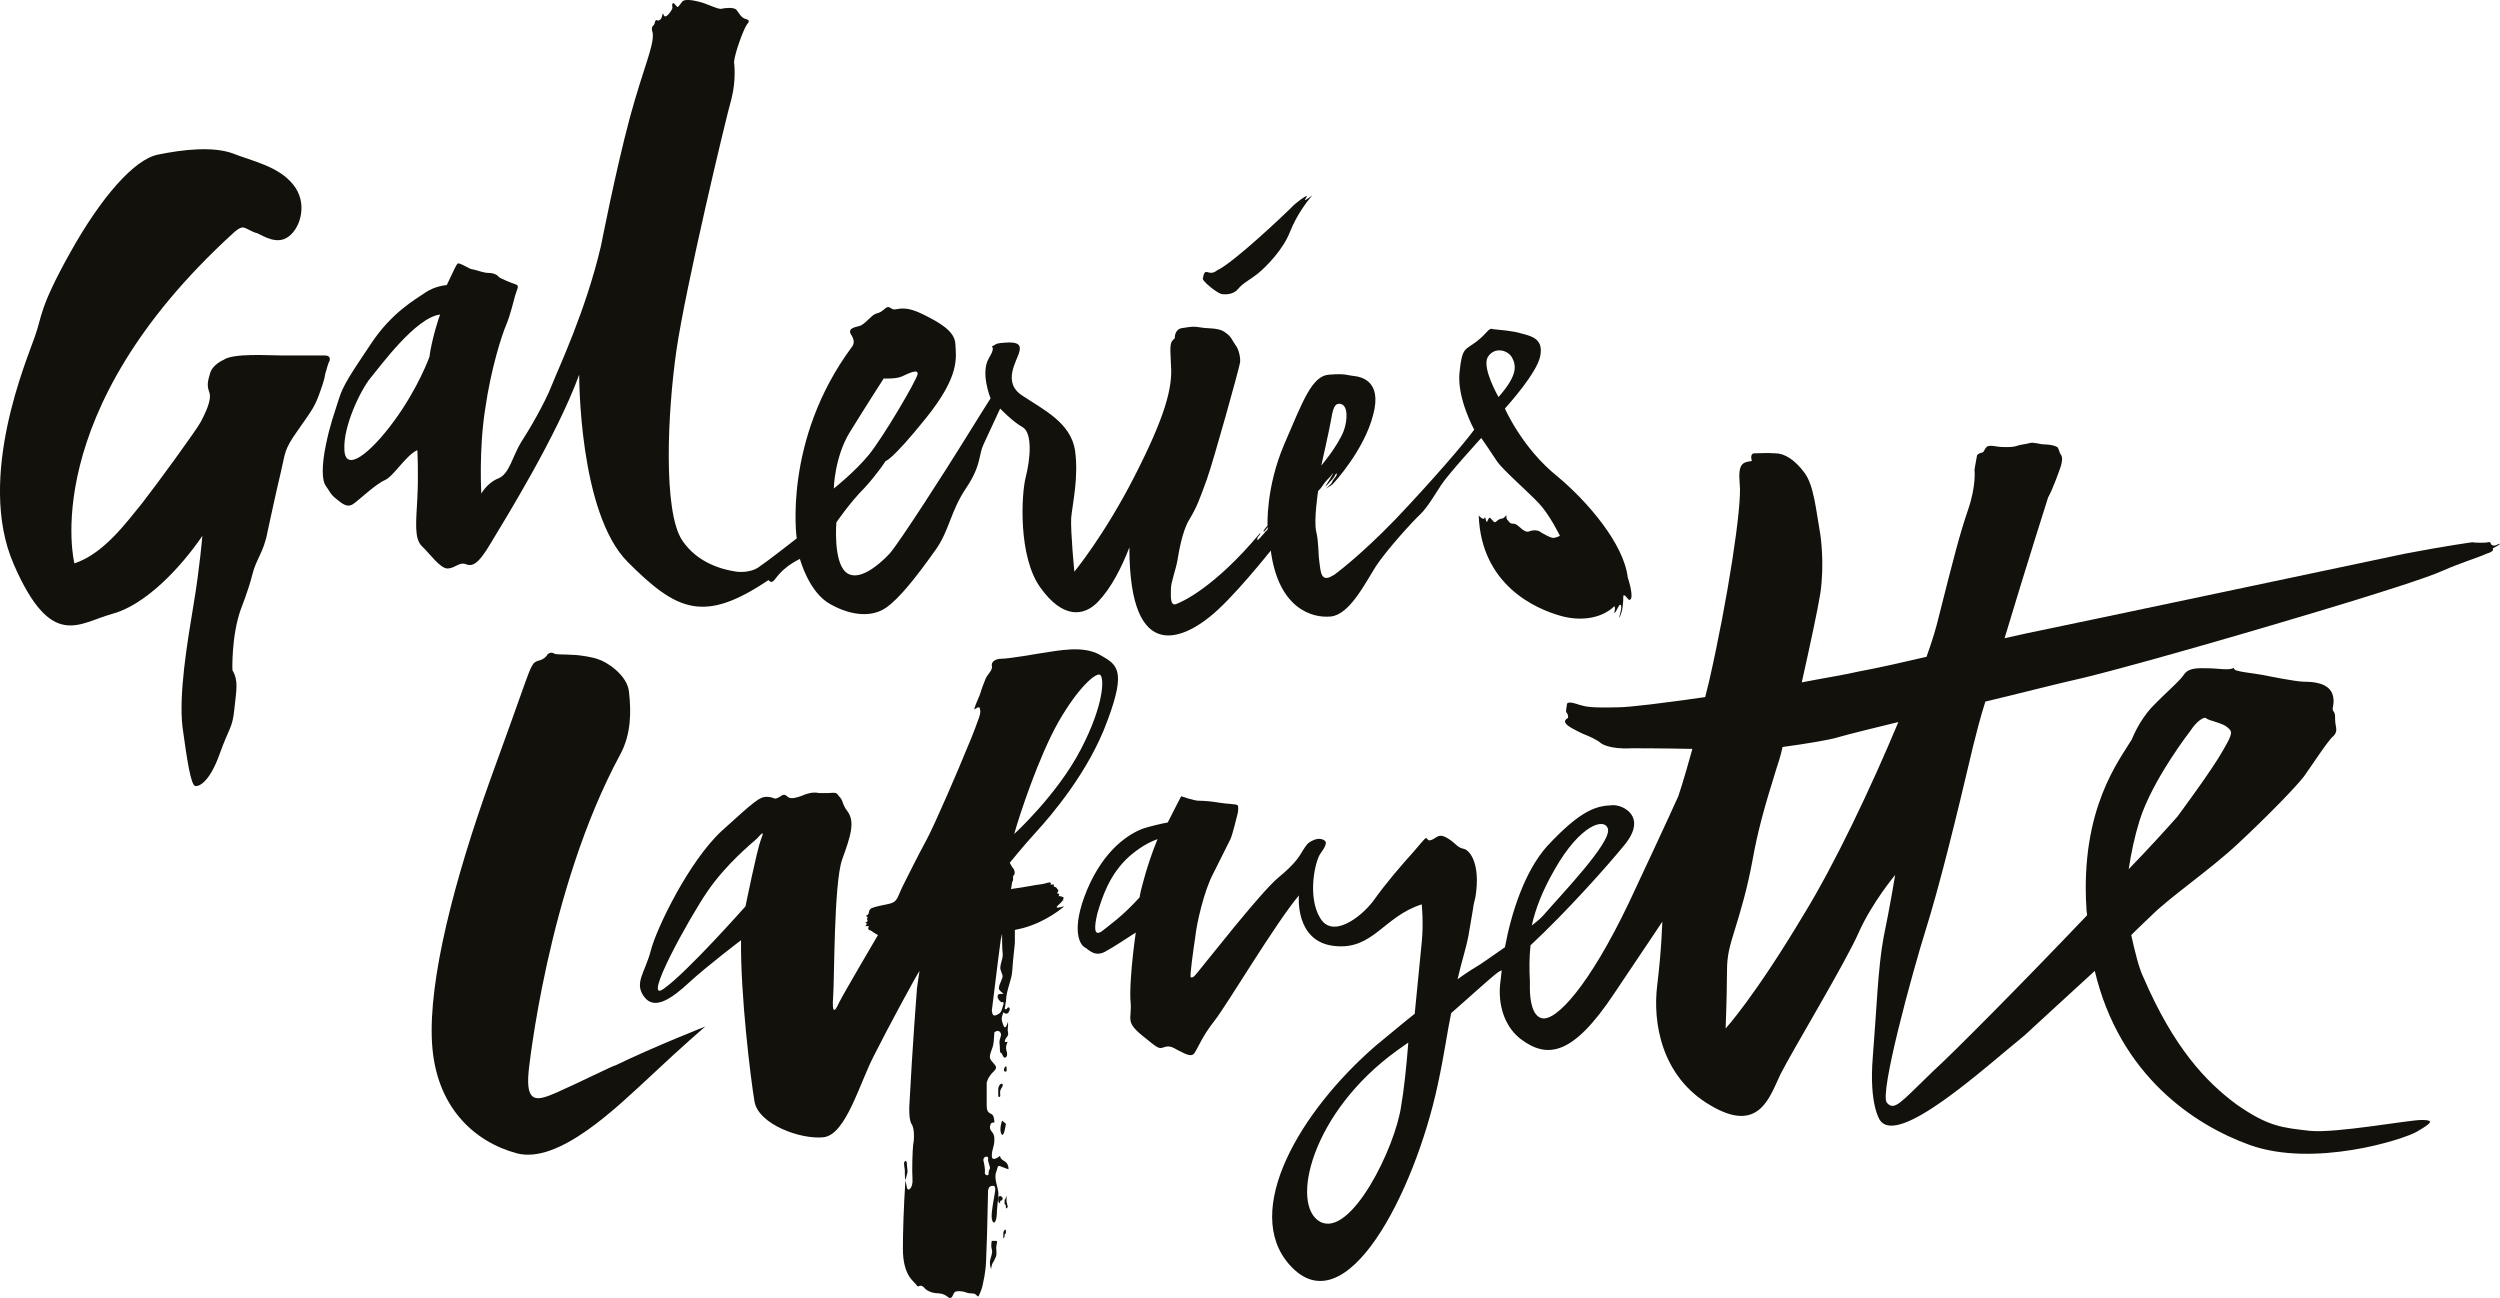
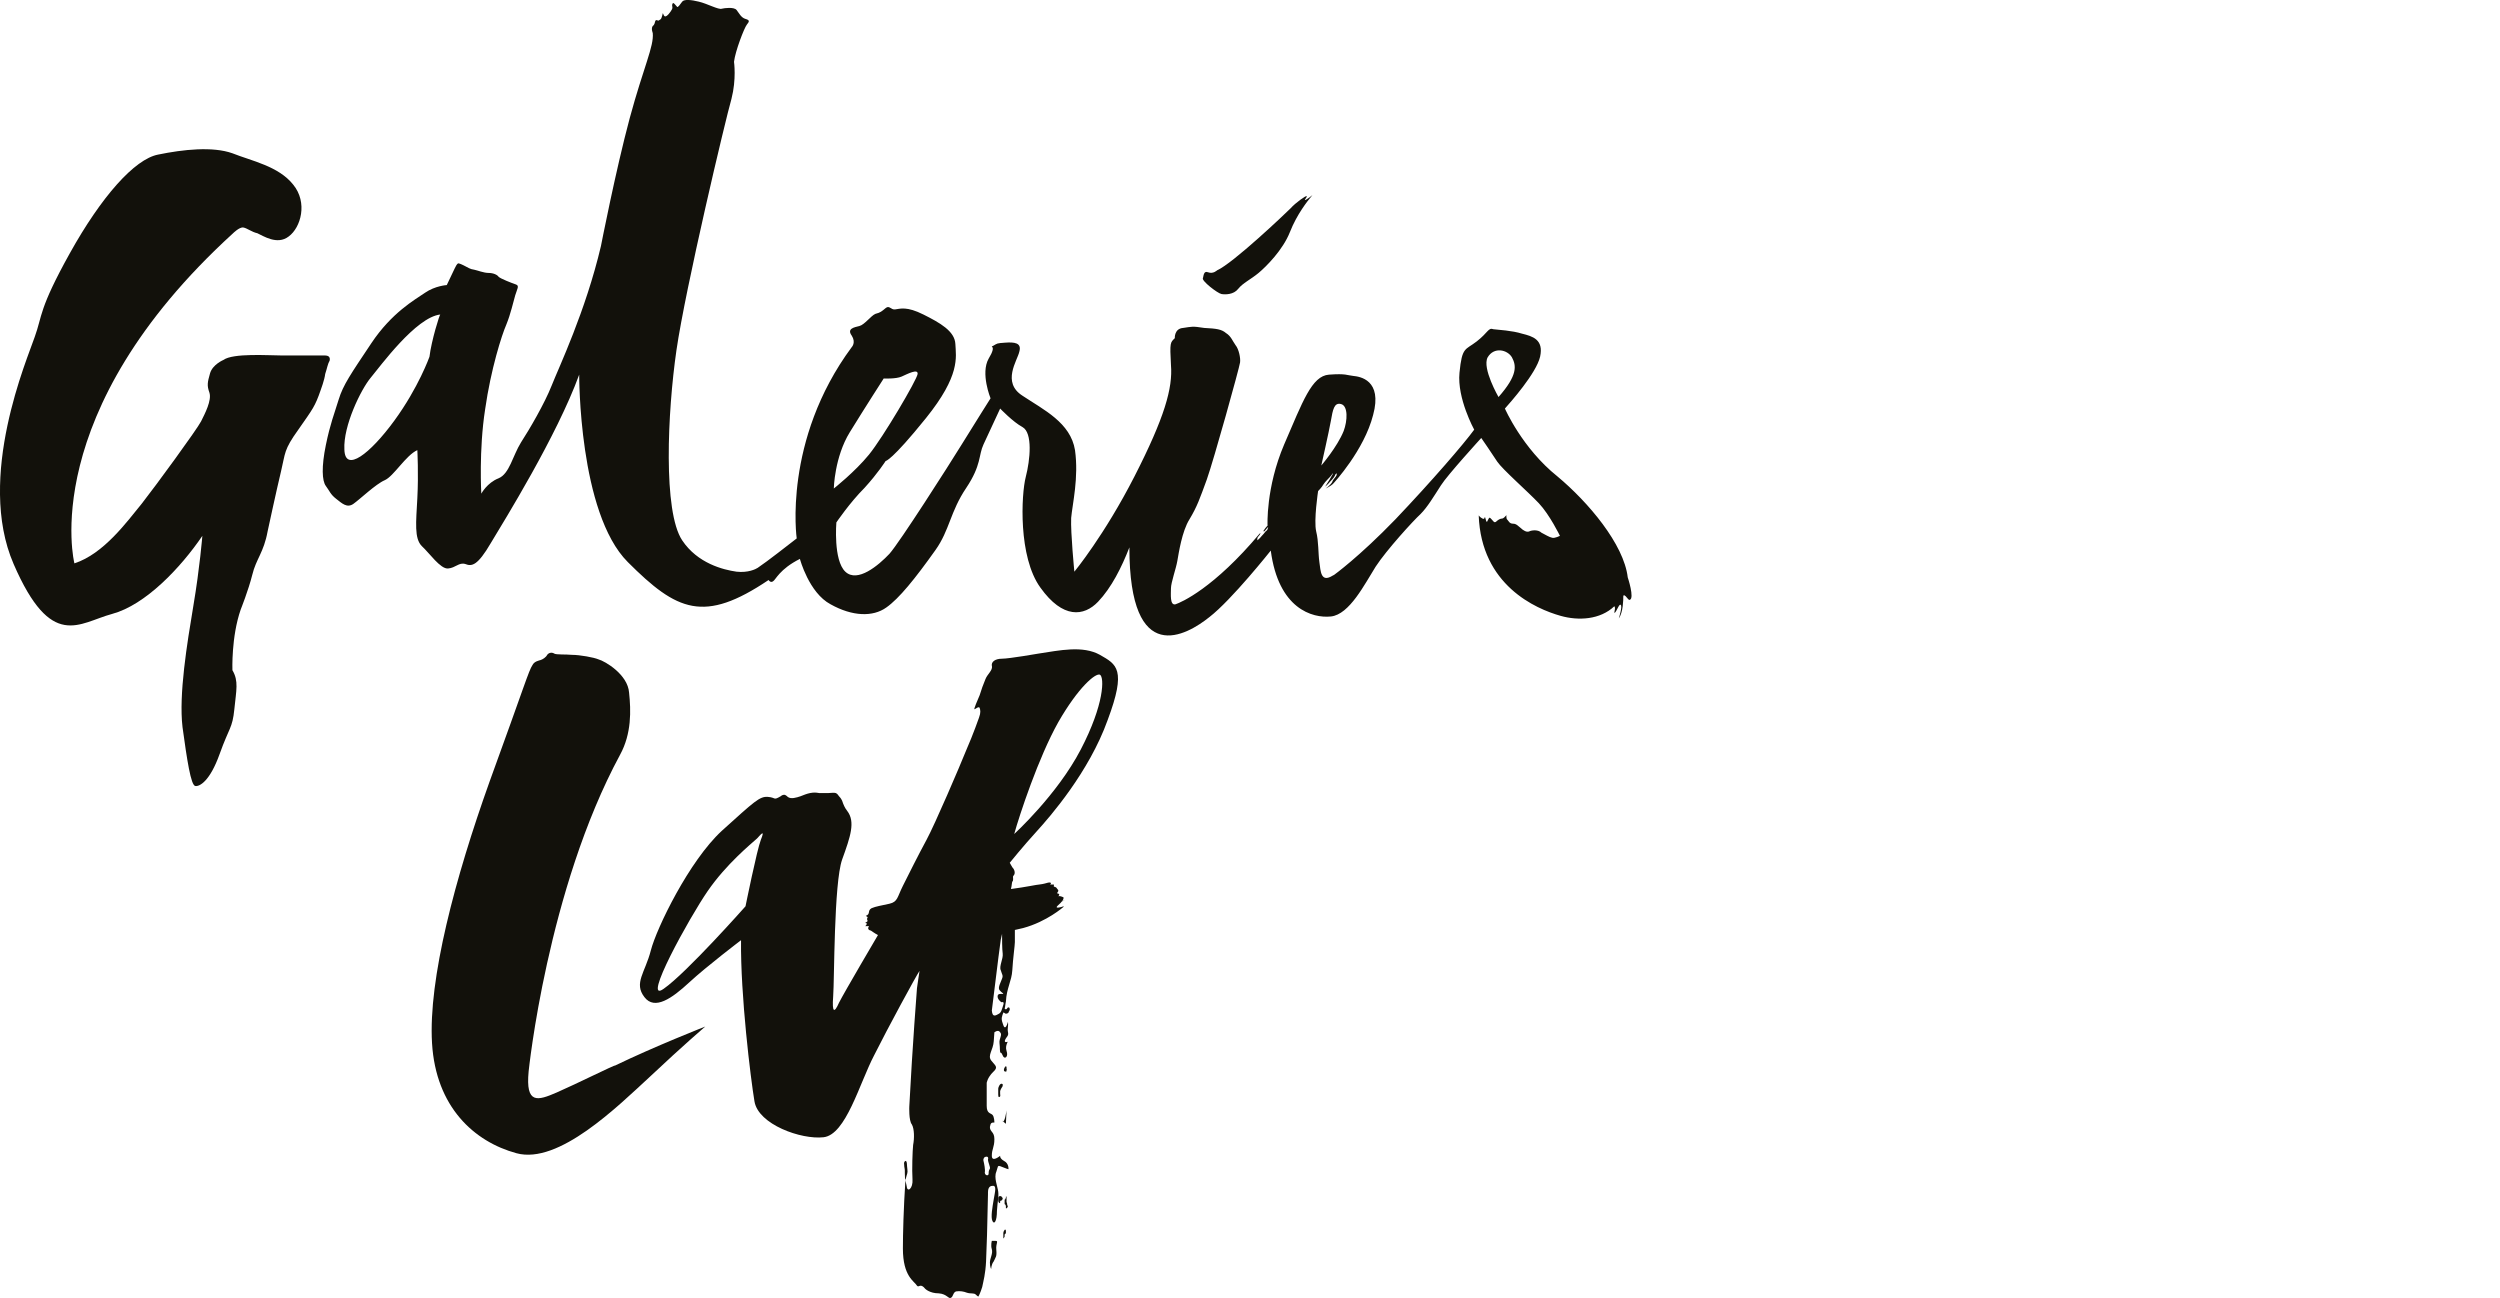
<svg xmlns="http://www.w3.org/2000/svg" id="Calque_2" data-name="Calque 2" viewBox="0 0 390.77 202.9">
  <defs>
    <style>
      .cls-1 {
        fill: #12110b;
        stroke-width: 0px;
      }
    </style>
  </defs>
  <g id="logo_lafayette">
    <path class="cls-1" d="M190.93,45.96c.6.1,1.9.1,2.6-.8.7-.9,2-1.5,3.2-2.5s3.8-3.6,4.9-6.4c1.1-2.8,2.8-4.9,3.3-5.5s0,0-.7.4.2-.4,0-.5c-.1-.1-1.7,1-2.5,1.9-.8.8-9,8.6-11.5,9.7,0,0-.6.6-1.4.3-.7-.3-.7.6-.8.9-.3.4,2.3,2.4,2.9,2.5" />
    <path class="cls-1" d="M50.73,55.56h-6.8c-1.9,0-7.5-.4-9,.7,0,0-1.7.7-2.1,2.1s-.5,1.9-.1,3c.4,1.2-.7,3.3-1.3,4.5s-7.1,10.1-9.3,12.9c-2.3,2.8-5.9,7.8-10.5,9.3,0,0-6-23.5,24.8-51.6,0,0,1-1,1.6-.9s1.3.7,2.2.9c.9.4,3.1,1.9,4.9.5,1.9-1.4,3-5.3.7-8.1-2.3-2.9-6.5-3.7-9.5-4.9-3.1-1.1-7.7-.6-11.6.2-3.7.7-8.9,6.6-13.8,15.4s-4.3,9.8-5.5,13.1c-1.1,3.3-9.2,21.9-3.3,35.5s10.2,9.2,15.4,7.8c5.2-1.4,10.7-7.2,14.1-12.2,0,0-.4,5-1.4,10.9-1,6-2.3,13.9-1.7,19,.7,5.1,1.3,9.1,2,9.2s2.3-.8,3.8-5,2-4,2.3-7,.7-4.4-.3-6.1c0,0-.2-5.2,1.3-9.5,0,0,1.2-3,1.8-5.4.6-2.5,1.8-3.5,2.4-6.8,0,0,1.4-6.5,2.1-9.4.7-2.9.4-3.3,2.7-6.5,2.3-3.3,2.6-3.6,3.5-6.2,0,0,.6-1.6.7-2.5.3-.9.4-1.6.7-2.1.1-.5-.1-.8-.8-.8" />
    <path class="cls-1" d="M254.43,90.26c-.6-5.2-6.2-11.8-11-15.8-5.5-4.4-8.2-10.6-8.2-10.6.8-.9,4.9-5.5,5.5-8.1.6-2.7-1.2-3.2-2.8-3.6-1.6-.5-3.7-.6-4.5-.7-.8-.3-.8.5-2.6,1.9s-2.3.8-2.7,4.9c-.4,4,2.3,8.9,2.3,8.9-1.6,2.2-6.6,8-12.3,14-5.7,5.9-9.6,8.7-9.6,8.7l-.2.1c-1.9,1.2-1.9-.7-2.1-2.1s-.1-3.2-.5-4.8c-.4-1.7.3-6.3.3-6.3,0,0,.6-.6.8-1,.3-.5,1.1-1.2,1.3-1.5.2-.4.3-.3.1,0s-.2.4-.4.7c-.4.6-.7,1.1-.7,1.1,0,0,.4-.3.8-.8.5-.5.7-.8.8-1.1.3-.3.2-.2.2.1-.1.3-.6.7-.7,1.1-.3.5-1,1-1,1,0,0,.8-.4,1.1-.7.2-.2,4.9-5.3,6.3-10.8,1.5-5.5-2.1-6-3.1-6.1s-1.1-.4-3.8-.2-4.1,4.2-7,10.9c-2.9,6.8-2.6,12.7-2.6,12.7-.3.3-.5.6-.7.9,0,0,.1,0,.2-.1,0,0,0,.1-.1.1h.1c.3-.4.6-.7.6-.7-.1.4-.1.5-.4.7q-.3.4-.6.7c-.3.4-.7.7-.7.7,0,0,0,.2,0-.2,0-.3.1-.3.4-.7,0-.1.1-.1.1-.2,0,0-.1,0-.1.1v-.1h0c-7.2,8.6-12.3,10.8-13.2,11.1-.9.2-.7-1.6-.7-2.5s.8-3.1,1-4.3c.2-1.1.7-4.6,1.9-6.5,1.2-2,1.6-3.2,2.7-6.2,1.1-3.1,5.1-17.5,5.2-18.3.1-.7-.2-2.1-.7-2.7-.5-.7-.7-1.4-1.5-1.9-.7-.6-1.5-.7-3.4-.8-1.9-.3-1.9-.2-3.3,0-1.4.1-1.3,1.6-1.3,1.6-.7.7-.8.6-.6,4.2.3,3.6-1,8.2-5.7,17.4s-9.4,14.9-9.4,14.9c0,0-.6-6.1-.5-8.4.2-2.2,1.2-6.3.6-10.6-.7-4.3-4.9-6.3-8.2-8.5-3.3-2.1-.8-5.5-.5-6.9.4-1.4-.8-1.5-2.2-1.4s-1.2.1-1.9.5c-.7.3.7-.3-.7,2-1.3,2.3.3,6.2.3,6.2,0,0-2.4,3.8-4.5,7.2s-9.7,15.3-11.3,17.1c-1.7,1.8-5,4.6-6.9,2.8s-1.4-7.7-1.4-7.7c0,0,2.1-3.1,4.4-5.4,2.1-2.3,3.3-4.2,3.3-4.2,0,0,.9,0,6.3-6.7,5.4-6.7,4.7-9.5,4.6-11.6-.1-2-2.4-3.3-5-4.6s-3.6-.9-4.4-.8c-.7.1-.9-.7-1.5-.2s-.8.7-1.6.9c-.7.3-1.7,1.7-2.5,1.9s-2,.4-1.2,1.5c.7,1.1,0,1.8,0,1.8-10.8,14.6-8.6,29.9-8.6,29.9-1.3,1-4.6,3.6-6.1,4.6-.3.2-1.5.8-3.3.6-2.1-.3-6.1-1.3-8.5-4.9-3-4.5-2.3-20-.9-29.7s7.7-36.2,8.6-39.3c.8-3.1.4-5.8.4-5.8.2-1.7,1.6-5.3,2-5.8s.5-.7-.2-.9c-.7-.2-1-.9-1.4-1.4s-1.9-.3-2.3-.2c-.5.2-2.3-.8-3.6-1.1-1.2-.3-2.3-.4-2.6,0-.3.4-.7,1-.8.8-.2-.2-.6-.8-.7-.5-.2.4.1.5-.1.9s-.8,1.2-1.1,1.1c-.3-.1-.3-.9-.4-.2-.2.7-.2.6-.5.8-.2.2-.4-.2-.6.1-.1.3-.1.6-.4.8-.3.4,0,1.1,0,1.1.2,2.1-1.4,5.2-3.6,13.3-2.2,8.2-4.5,20-4.5,20-2.4,10.2-6.6,19-7.7,21.8s-3.5,6.9-4.8,8.9c-1.3,2.1-1.8,4.9-3.5,5.6-1.8.7-2.7,2.4-2.7,2.4,0,0-.4-6.8.6-13.2.9-6.3,2.6-11.6,3.3-13.2.7-1.7,1.1-3.6,1.4-4.6s.7-1.5.1-1.7-2.4-.9-2.7-1.2c-.2-.3-.8-.6-1.6-.6-.7,0-1.7-.4-2.2-.5-.7-.1-.9-.3-1.7-.7-.6-.3-.8-.3-.8-.3,0,0-.1,0-.3.3-.2.3-1,2.1-1.5,3.1,0,0-1.8.1-3.4,1.2-1.6,1.1-5.2,3.1-8.4,7.9s-4.4,6.5-5.1,8.8-1.3,3.7-2,7.1c-.7,3.4-.6,5.6,0,6.4.6.8.7,1.3,1.6,2,.9.7,1.7,1.5,2.7.8s3.5-3.1,4.9-3.7,3.3-3.9,5.1-4.7c0,0,.2,3.7,0,7.5s-.5,6.3.7,7.5c1.2,1.1,2.9,3.6,4.1,3.5s1.7-1,2.7-.7c1,.4,1.9.3,4-3.3,2.1-3.5,10.3-16.7,13.8-26.3,0,0-.1,21.6,7.6,29.3s11.9,9.6,22,2.8c0,0,.3.5.7.2.4-.2,1-1.9,4.2-3.5,0,0,1.4,5.3,4.8,7.1,3.4,1.9,6.6,2,8.7.5,2-1.4,4.5-4.5,7.7-9,2.2-3.1,2.3-6,4.8-9.7,2.4-3.6,1.9-5.1,2.7-6.8s2.6-5.6,2.6-5.6c0,0,2,2.1,3.5,2.9,1.6.9,1.2,5.1.5,7.8s-1.2,12.5,2.3,17.3c3.5,4.9,6.8,4.5,9,2.2,2.1-2.2,3.7-5.4,4.9-8.5,0,19,9,13.7,12.5,10.9,3.5-2.7,9.6-10.4,9.6-10.4,1.2,9.1,6.5,10.6,9.4,10.3s5.3-5.1,7-7.8c1.7-2.6,5.9-7.2,7-8.2,1.1-1.1,2.1-2.8,3.2-4.5,1-1.6,6.3-7.4,6.3-7.4,0,0,1.8,2.6,2.5,3.7.8,1.2,4.8,4.7,6.5,6.5s3.3,5.1,3.3,5.1c0,0-.8.4-1.2.3-.5-.1-1.1-.5-1.7-.8-.5-.5-1.5-.4-1.9-.2s-1-.2-1.3-.5c-.4-.3-.7-.7-1.2-.7-.6,0-.7-.4-.9-.6-.3-.2-.1-.9-.2-.7-.2.2-.4.5-.7.5s-.7.3-.9.5c-.3.2-.4-.1-.7-.4-.3-.3-.3-.4-.6.2-.2.6-.3-.3-.4-.5-.1-.2,0,.4-.4.2s-.6-.5-.6-.5c.4,10.9,8.9,14.6,12.8,15.7,2.8.8,6.2.6,8.4-1.5h0c.3.3-.2,1.2.1,1,.3-.3.7-1.5.9-1.2.3.2-.3,2.1-.3,2.1.7-1,.7-3,.7-3.4s.3-.2.6.2c.3.4.4.3.4.3.8-.2-.3-3.5-.3-3.5h0ZM208.03,65.76c.3-1.7.5-2.9,1.6-2.6,1.1.3,1,2.6.4,4.2-1,2.5-3.5,5.4-3.5,5.4,0,0,1.2-5.3,1.5-7M67.13,55.76s-1.7,4.8-5.5,10c-3.8,5.2-7.7,8.2-7.8,4.5-.2-3.7,2.6-9.4,4.1-11.2,1.5-1.8,7.1-9.5,10.9-9.9-.1-.1-1.4,4.1-1.7,6.6M132.83,67.56c2.4-3.9,5.3-8.4,5.3-8.4,0,0,1.9.1,2.8-.3.9-.4,2.6-1.3,2.5-.4-.1.9-5.4,9.9-7.6,12.6s-5.5,5.3-5.5,5.3c0,0,.1-4.9,2.5-8.8M234.23,62.06s-2.6-4.5-1.7-6.2c1-1.7,3.1-1.2,3.8,0,.7,1.3.9,2.8-2.1,6.2" />
    <path class="cls-1" d="M155.63,193.96h-.6s-.2.7,0,1.3c.2.7-.3,1.4-.3,2.1s.2,1,.2,1c0,0,0-.7.4-1.2.3-.7.5-.7.4-1.8-.1-1,.4-1.4-.1-1.4" />
    <path class="cls-1" d="M157.43,188.26q0-.1,0,0c0-.2-.1-.3-.1-.4v-.8s-.1-.1-.1,0v.2q-.1.1-.1.2c-.1,0-.1.1-.1.2v.5s0,.1.1.1q0,.1.1.2v.4h.1q.1,0,.1-.1c.1-.1.1-.2.1-.3-.1,0-.1-.1-.1-.2h0" />
    <path class="cls-1" d="M156.33,186.96c-.2,0-.3.1-.3.3v.3c0,.1,0,.3.1.4l.1.1c.1,0,.1-.1.1-.1v-.2l.1-.1h.1l.1-.1s0-.1.1-.1c0-.1,0-.3-.1-.3-.1-.2-.2-.2-.3-.2" />
    <path class="cls-1" d="M157.03,192.26c-.1.1-.2.3-.2.5v.2h0v.6q.1,0,.1-.1s.1-.1.1-.2v-.2h0v-.1l.1-.1.1-.1v-.4c0-.2-.2-.2-.2-.1" />
    <path class="cls-1" d="M87.03,170.76c-3,1.3-4.9,1.9-4.4-3.3,0,0,2.9-28.4,14.3-49.5,1.8-3.3,1.7-6.9,1.4-9.7-.2-2.8-3.7-4.9-4.8-5.2-.7-.3-2.9-.7-4.1-.7-1-.1-2.5,0-2.8-.2s-.8-.2-1.1.2c-.2.4-.7.7-1,.8s-1,.2-1.3.8c-.6.9-1.2,3.1-6.7,18.2-5.4,15.1-9.6,30.9-9,40.9s6.6,15.4,13.2,17.2c6.6,1.8,15.8-7.3,20.9-12,5.1-4.8,8.6-7.8,8.6-7.8,0,0-7.9,3.1-14.1,6.1.1-.2-6.1,2.9-9.1,4.2" />
    <path class="cls-1" d="M141.63,184.06c.1-.5.3-.7.2-1.3-.1-.6,0-1.3-.3-1.3,0,0-.3.1-.2.6,0,.4.1.6.1.9s0,2.2.2,1.1" />
-     <path class="cls-1" d="M327.43,151.76c3.9,16.4,15.6,24.1,24.2,27.2,10,3.6,24-.8,26.2-2.1,2.2-1.3,2.8-1.8.7-1.8s-13.3,2.1-17.5,1.7c-4.2-.5-6.4-.6-11.4-4.1-4.9-3.6-9.9-9-14.6-19.9-.7-1.4-1.4-4.3-1.9-6.6l.7-.7c1-1,1.9-1.8,2.4-2.3,3-3,9.1-7.1,13.6-11.3s9-8.8,10.3-10.5c1.3-1.8,3.8-5.7,4.6-6.3.7-.7.4-1.3.3-2.1-.1-.7.1-1.3-.3-1.8-.4-.4.4-1.2-.2-2.8-.7-1.6-2.9-1.8-4.3-1.8s-5.7-.9-6.8-1.1c-1.1-.2-3-.4-3.6-.6-.7-.1-.7-.5-.7-.5-.4.5-2.6.1-3.9.1s-3-.2-3.8.9c-.7,1.1-2.9,2.9-5,5.1s-3.2,5.1-3.2,5.1c-1.9,3.2-8.1,10.8-7.1,26.5,0,.4.1.7.1,1-9.8,10.3-21,21.6-24.1,24.4-5,4.8-6,6.3-7.2,4.9s4-20.4,6.1-27.1c2.1-6.7,4.6-16.8,7.4-28.7.5-2,1.1-4.4,1.9-6.9,4.7-1.1,10.4-2.6,15.7-3.8,11.7-2.9,37.6-10.6,44.5-12.8,0,0,8.8-2.7,11.4-3.9,2.7-1.2,5.7-2.1,6.7-2.6,0,0,.7-.2.9-.4.3-.2,0-.4.2-.5s.8-.4,1-.6c.2-.2-.5.1-.7.2-.3.1-.7-.1-.7-.3-.1-.2-.1-.3-.4-.2s-2,.1-2.5,0c0,0-3.8.5-10.6,1.8,0,0-54.4,11.5-58.9,12.4,0,0-1.4.3-3.6.8,3.3-11,6.8-22,6.8-22,.7-1.2,1.8-4.3,2-4.9.2-.7.3-1.4,0-1.8s-.3-1-.6-1.2c-.3-.2-1.2-.4-2-.4-.7,0-1.7-.4-2.3-.2-.7.2-1.4.2-2.2.5-.9.2-1.9.1-2.3.1-.5,0-1.8-.4-2.2,0-.5.5-.3.8-.8.9s-.7.4-.7.4c-.3,1.5-.4,2.3-.4,2.3,0,0,.3,2.4-1,6.2s-2.2,7.3-4.6,16.8c-.4,1.7-1,3.7-1.9,6.2-3.9.9-7.8,1.8-10.6,2.3-2.1.5-5.3,1-8.9,1.7,1.3-5.8,2.5-11.4,2.9-13.9.7-4.8,0-9.2,0-9.2-.7-4-1-7.7-2.5-9.7s-3.1-3-4.5-3c-1.4-.1-2.3,0-3.3,0-.8,0-.4,1.2-.4,1.2-1.4.2-2.2.3-1.9,3.6.4,3.3-1.9,18.2-4.8,30.9-.2.8-.4,1.6-.6,2.4-6.3.9-11.8,1.6-13.7,1.6-4.4.1-4.9-.1-6-.4,0,0-1.8-.7-1.9-.1-.1.6-.2,1.2-.1,1.3.2.1.4.8.2.9-.2.1-.6.4-.3.8.3.5,1.6,1.1,2.6,1.6,1,.4,2.2.9,2.9,1.5,0,0,1.2,1,4.8.8,0,0,4.9,0,9.5.1-1.4,5.1-2.2,7.4-2.2,7.4,0,0-1.6,3.6-7.7,16.6-6.2,13-11.4,18.6-13.6,18.1-1.5-.3-1.9-2.8-1.9-4.7v-1.1c-.1-1.9-.1-3.7.1-5.6,5.6-5.2,12.1-12.5,14.7-15.7,3.6-4.4-.2-6.3-1.9-6.2-2.5.1-4.9.7-10.2,6.4-3.5,3.9-5.6,10.4-6.6,15.8-2.1,1.5-3.9,2.7-3.9,2.7-.5.3-2,1.2-3.5,2.3.6-2.7,1.3-4.7,1.7-6.8.8-4.6.8-4.8.8-4.8.2-.8.3-1.3.3-1.3.8-5-.8-7.3-1.9-7.5-1-.2-1.1-.8-2.4-1.6s-1.6-.3-2.3.1c-.8.4-.8.1-1-.1-.2-.2-.3,0-2.1,2.1-1.9,2.1-4.4,5-6.3,7.7-2,2.6-6.4,5.9-8.3,2.6-2-3.3-.8-8.9.1-10.1s.9-1.7.7-1.9-.9-.6-1.9-.1c-.9.4-1,.7-1.6,1.6-.5.8-1,1.9-3.8,4.2s-11.9,14-12.7,14.9c-.7.9-.8.7-1,.7-.2-.1.4-4.3.7-6.3.2-2.1,1.4-7.3,2.8-9.9l2.7-5.4c.4-.9,1-3.6,1.1-3.9s.2-1.3,0-1.4c-.2-.2-1.8-.2-2.9-.4-1.1-.2-2.4-.3-3.2-.3-.7,0-2.7-.7-2.7-.7,0,0-.9,1.7-2.1,4.1-1.1.2-2.8.6-4,1-2,.8-5.9,3.1-8.6,9.5-2.7,6.5-1,8.7-.4,9s1.5,1.6,3.2.7c1.3-.7,3.4-2.1,4.8-3-.7,4.9-1,9.4-.8,11,.2,2.5-.9,2.9,1.8,5.1s2.6,2.1,3.5,1.8,1.5.2,2.1.5c.7.3,2.1,1.3,2.6.4.6-.9,1.2-2.6,3.1-5s9.5-15.2,13.2-19.6c0,0-.7,7.2,5.5,7.9,6.1.7,7.7-4.6,13.7-6.5,0,0,.3,2.9,0,5.9,0,0-.5,5.2-1.1,11.2-1.9,1.5-3.9,3.2-6.1,5-11.9,10.3-20.9,25.8-13.5,34.2,8.8,10,19.6-11.3,23.2-28.1,1.1-5.1,1.5-8.4,2.1-11.2,3.4-3,5.5-4.9,6.7-5.9.4-.3.7-.6,1.2-.8-.1.7-.1,1.2-.2,1.8h0s-1,5.6,3.1,8.9c4.2,3.2,8.2,2.7,14.7-7.1,6.6-9.8,7.5-11.2,7.5-11.2,0,0-.1,4.3-.8,10-.7,5.7.6,14.2,8.3,18.7,7.7,4.6,9.3-1.4,11-4.9,1.7-3.4,10.2-17.5,12.2-22.1,2.1-4.7,5.7-9,5.7-9,0,0-.8,4.9-1.8,9.7-.9,4.8-1.1,11.4-1.7,18.8s1.1,9.8,1.1,9.8c2.8,4.3,16.3-8.1,22.6-13.2,3-2.8,7.1-6.5,11-10.1M243.03,135.86c4-7,7.8-8.1,8.3-6.3.6,2.1-7.5,10.5-9.9,13.3-.5.6-1.1,1.1-2,1.8.6-2.7,1.7-5.5,3.6-8.8M178.63,138.06c-.2.7-.4,1.5-.5,2.2-2.6,2.9-4.9,4.5-5.9,5.3-1.3.9-1.2-.7-.7-2.8.7-2.3,1.8-6.1,5.1-9,2-1.7,3.5-2.3,4.3-2.6-.9,2.2-1.7,4.6-2.3,6.9M219.03,172.76c-.9,6.6-7.9,20.8-12.7,18.2-4.7-2.6-1.4-17.1,12.1-26.8.6-.4,1.1-.8,1.7-1.2-.3,3.9-.7,7.5-1.1,9.8M334.43,128.26c2-6.4,8-14.1,8-14.1.9-1.4,2.1-2.2,2.4-1.9.4.4,2.5.7,3.3,1.4s1,.8-.7,3.7c-1.6,2.9-7.1,10.3-7.1,10.3-1.6,1.8-4.3,4.8-7.6,8.2.4-2.6.9-5,1.7-7.6M281.93,142.96c-7.7,12.9-12.2,17.8-12.2,17.8,0,0,.2-5.2.2-8s.1-3.8,1.1-7,2.1-6.9,2.9-11.3c.8-4.4,1.7-7.8,3.7-14.2.3-.9.7-2.1,1-3.5,3.7-.5,7.3-1.1,8.6-1.5,1.7-.5,6.2-1.6,9.5-2.4-4.3,10.3-10,22.3-14.8,30.1" />
    <path class="cls-1" d="M157.33,167.26h0c.1-.2,0-.2,0-.2v-.3l-.1-.1c-.1,0-.1.1-.1.1l-.1.1c-.1.2-.2.5,0,.6.1.1.2,0,.3,0q0-.1,0-.2" />
    <path class="cls-1" d="M165.93,140.96c.4-.4.3-.7.3-.7,0,0-.4-.2-.7-.2-.2.1-.1,0,0-.1s0-.3-.2-.3,0-.2.1-.4c0-.2-.2-.3-.3-.5-.2-.2-.5-.1-.4-.3v-.2h-.6c.3-.2.1-.4-.3-.3-.4.1-.6.2-1.4.3-.3,0-2.1.4-4.4.7,0-.2.1-.4.1-.6.1-.5,0-.4.2-.7.1-.4-.1-.6.1-.8.3-.3.2-.9-.2-1.3l-.4-.7s2.1-2.6,4.2-4.9,8.2-9.3,11.1-17.4c3-8,1.4-8.7-1.2-10.2-2.7-1.5-6.3-.7-9.6-.2,0,0-4.6.8-5.7.8s-1.7.5-1.6,1.1c.2.7-.7,1.3-1,2.1-.3.7-.7,1.8-.9,2.5-.3.7-1,2.3-.8,2.2s.7-.5.8-.2.2.7-.1,1.5c0,0-.9,2.6-2,5.1-1,2.5-4.9,11.6-6.2,14s-2.8,5.4-3.7,7.2-.8,2.5-2.1,2.8-2.1.4-2.8.7c-.7.4-.1.9-.9,1.2.1.1.2.1.3.2q-.2.3,0,.6c-.1.1-.2.2-.4.3.1,0,.2.1.3.1-.1.1-.1.3-.3.4h.6c-.2.3-.2.6.3.7,0,0,.7.5,1.1.7,0,0-5.3,9-6.1,10.6-.7,1.6-1.1,1.6-.9-1,.2-2.6.1-17.7,1.4-21.4,1.3-3.6,2.1-5.9.8-7.6-.4-.5-.6-1-.8-1.6-.1-.2-.2-.4-.4-.6-.2-.2-.3-.5-.6-.6s-.7,0-1.1,0h-1.5c-.6-.1-.8-.1-1.4,0-.5.1-1,.3-1.5.5-.6.2-1.5.5-2,.1-.1-.1-.2-.2-.4-.3-.3-.1-.6.1-.7.2-1.2.7-.7.2-2,.1s-2.1.7-7.2,5.3c-5.1,4.7-10.2,15.2-11.1,18.7s-2.7,5.1-1,7.3c1.6,2.1,4.3.2,7-2.3s8.1-6.6,8.1-6.6c-.1,8.6,1.5,21.6,2.1,25.2s7.3,6,10.8,5.6,5.6-8.4,7.9-12.8c2.1-4.2,6.6-12.5,7.1-13.2-.1.8-.3,1.8-.4,2.7,0,0-.7,8.9-1.2,18.5,0,0-.1,2.2.4,2.8.4.7.4,2.2.2,3.2-.1.9-.2,3.9-.1,5.4.1,1.4-.8,2.1-.9,1.1-.1-.6-.2-.7-.2-1.1-.3,4.6-.4,8.5-.4,10.8,0,4.4,1.8,5.1,2.2,5.8.3.4.5-.5,1.3.5,0,0,.7.7,2.1.7,1.3.1,1.5.9,1.9.7.4-.2.3-.8.8-1,.6-.1,1.2,0,1.7.2.6.2,1.1,0,1.4.3.3.3.4.3.4.3,0,0,.3-.5.6-1.5.2-1,.5-2,.6-4s.2-5.5.3-10.5v-.3c0-.4.1-1,.7-1,.7-.1.4.9.2,2.1s-.5,2.8-.2,3.4.7,0,.7-1.6c.1-1.6.3-2.1.2-3-.1-.8-.7-2.2-.3-3.1.3-.8.1-1.1.8-.8.7.3,1.1.4,1.1.4,0,0,.1-.9-.7-1.3-.7-.4-.6-.8-.6-.8,0,0-1.3,1.1-1.3,0s.4-1.3.4-2.6c0-1.2-.7-1.1-.7-1.9.1-.7.3-.7.7-.7,0,0,0-.9-.3-1.2s-.9-.2-.9-1.4v-3.6s.1-.8,1-1.7c.9-.8.3-1-.3-1.8s.3-1.6.4-3l.1-1.4s.6-.5.9,0c.4.4-.2,1-.1,1.7.1.7,0,1.5.2,1.5s.3.6.5.7c.2.2.7-.1.4-1s.4-1.6.1-1.4c-.3.1-.6,0-.1-.7.5-.6.1-.7.2-1.5.1-.8,0-.9,0-.9,0,0-.4,1.7-.8.2-.3-.8-.1-1.1.1-1.7h0q.1,0,.2.1c.1,0,.1.1.2.1s.4-.1.4-.2c.1-.1,0-.1.1-.2,0-.1.1-.1.1-.2,0-.2,0-.4-.2-.4s-.2.3-.4.3-.1-.1-.2-.1h0c.1-.3.1-.7.2-1.1.1-2.1.9-3.2,1-4.9.1-1.8.4-3.9.4-4.4v-1.9c.5-.1.9-.2,1.3-.3,3.7-1,6.3-3.3,6.3-3.3,0,0,.2-.2-.3,0,0,0-1.3.4-.5-.3.7-.7,1-.8,1-.8,0,0-1,.7-.5.3M165.43,112.86c3.1-5.4,5.8-7.7,6.5-7.4.7.4.7,4.6-3,11.7s-10.4,13.2-10.4,13.2c.8-2.9,3.8-12,6.9-17.5M118.93,131.26c-.6,1.5-2.4,10.4-2.4,10.4,0,0-9.2,10.4-12.8,12.9-3.5,2.5,4-11.1,6.9-15.3s6.7-7.3,7.7-8.2c.8-.9,1.2-1.3.6.2M154.43,181.26c0,.4.4,1.2.3,1.4l-.1.2s-.1.1-.1.6c0,.4-.6.3-.6-.2.1-.4-.1-1.4-.2-1.8-.1-.4.2-.6.2-.6.5-.2.6.1.5.4M156.83,157.06c-.2.6-.3,1.2-.7,1.4-.4.2-1,.7-1.1-.5.9-7.5,1.4-11.1,1.4-11.1,0,0,.1-.4.2-.9,0,.7,0,2.4.1,3.1.1.8-.6,2-.3,2.6.2.7.4.8.2,1.3-.2.6-.7,1.4-.4,1.8.3.4.8.6.5.6s-.8-.1-.8.4.6.9.6.9c0,0,.5-.2.3.4" />
-     <path class="cls-1" d="M157.23,175.66l-.6-.5s-.5,1.4-.1,2.1c.4.7.7-1.6.7-1.6" />
+     <path class="cls-1" d="M157.23,175.66l-.6-.5c.4.7.7-1.6.7-1.6" />
    <path class="cls-1" d="M156.23,171.46c.2-.1.1-.3.1-.5v-.4c0-.1.1-.2.1-.3.1-.2.2-.3.3-.5v-.3c-.4-.3-.7.5-.7.7v.7c0,.4,0,.7.2.6" />
  </g>
</svg>